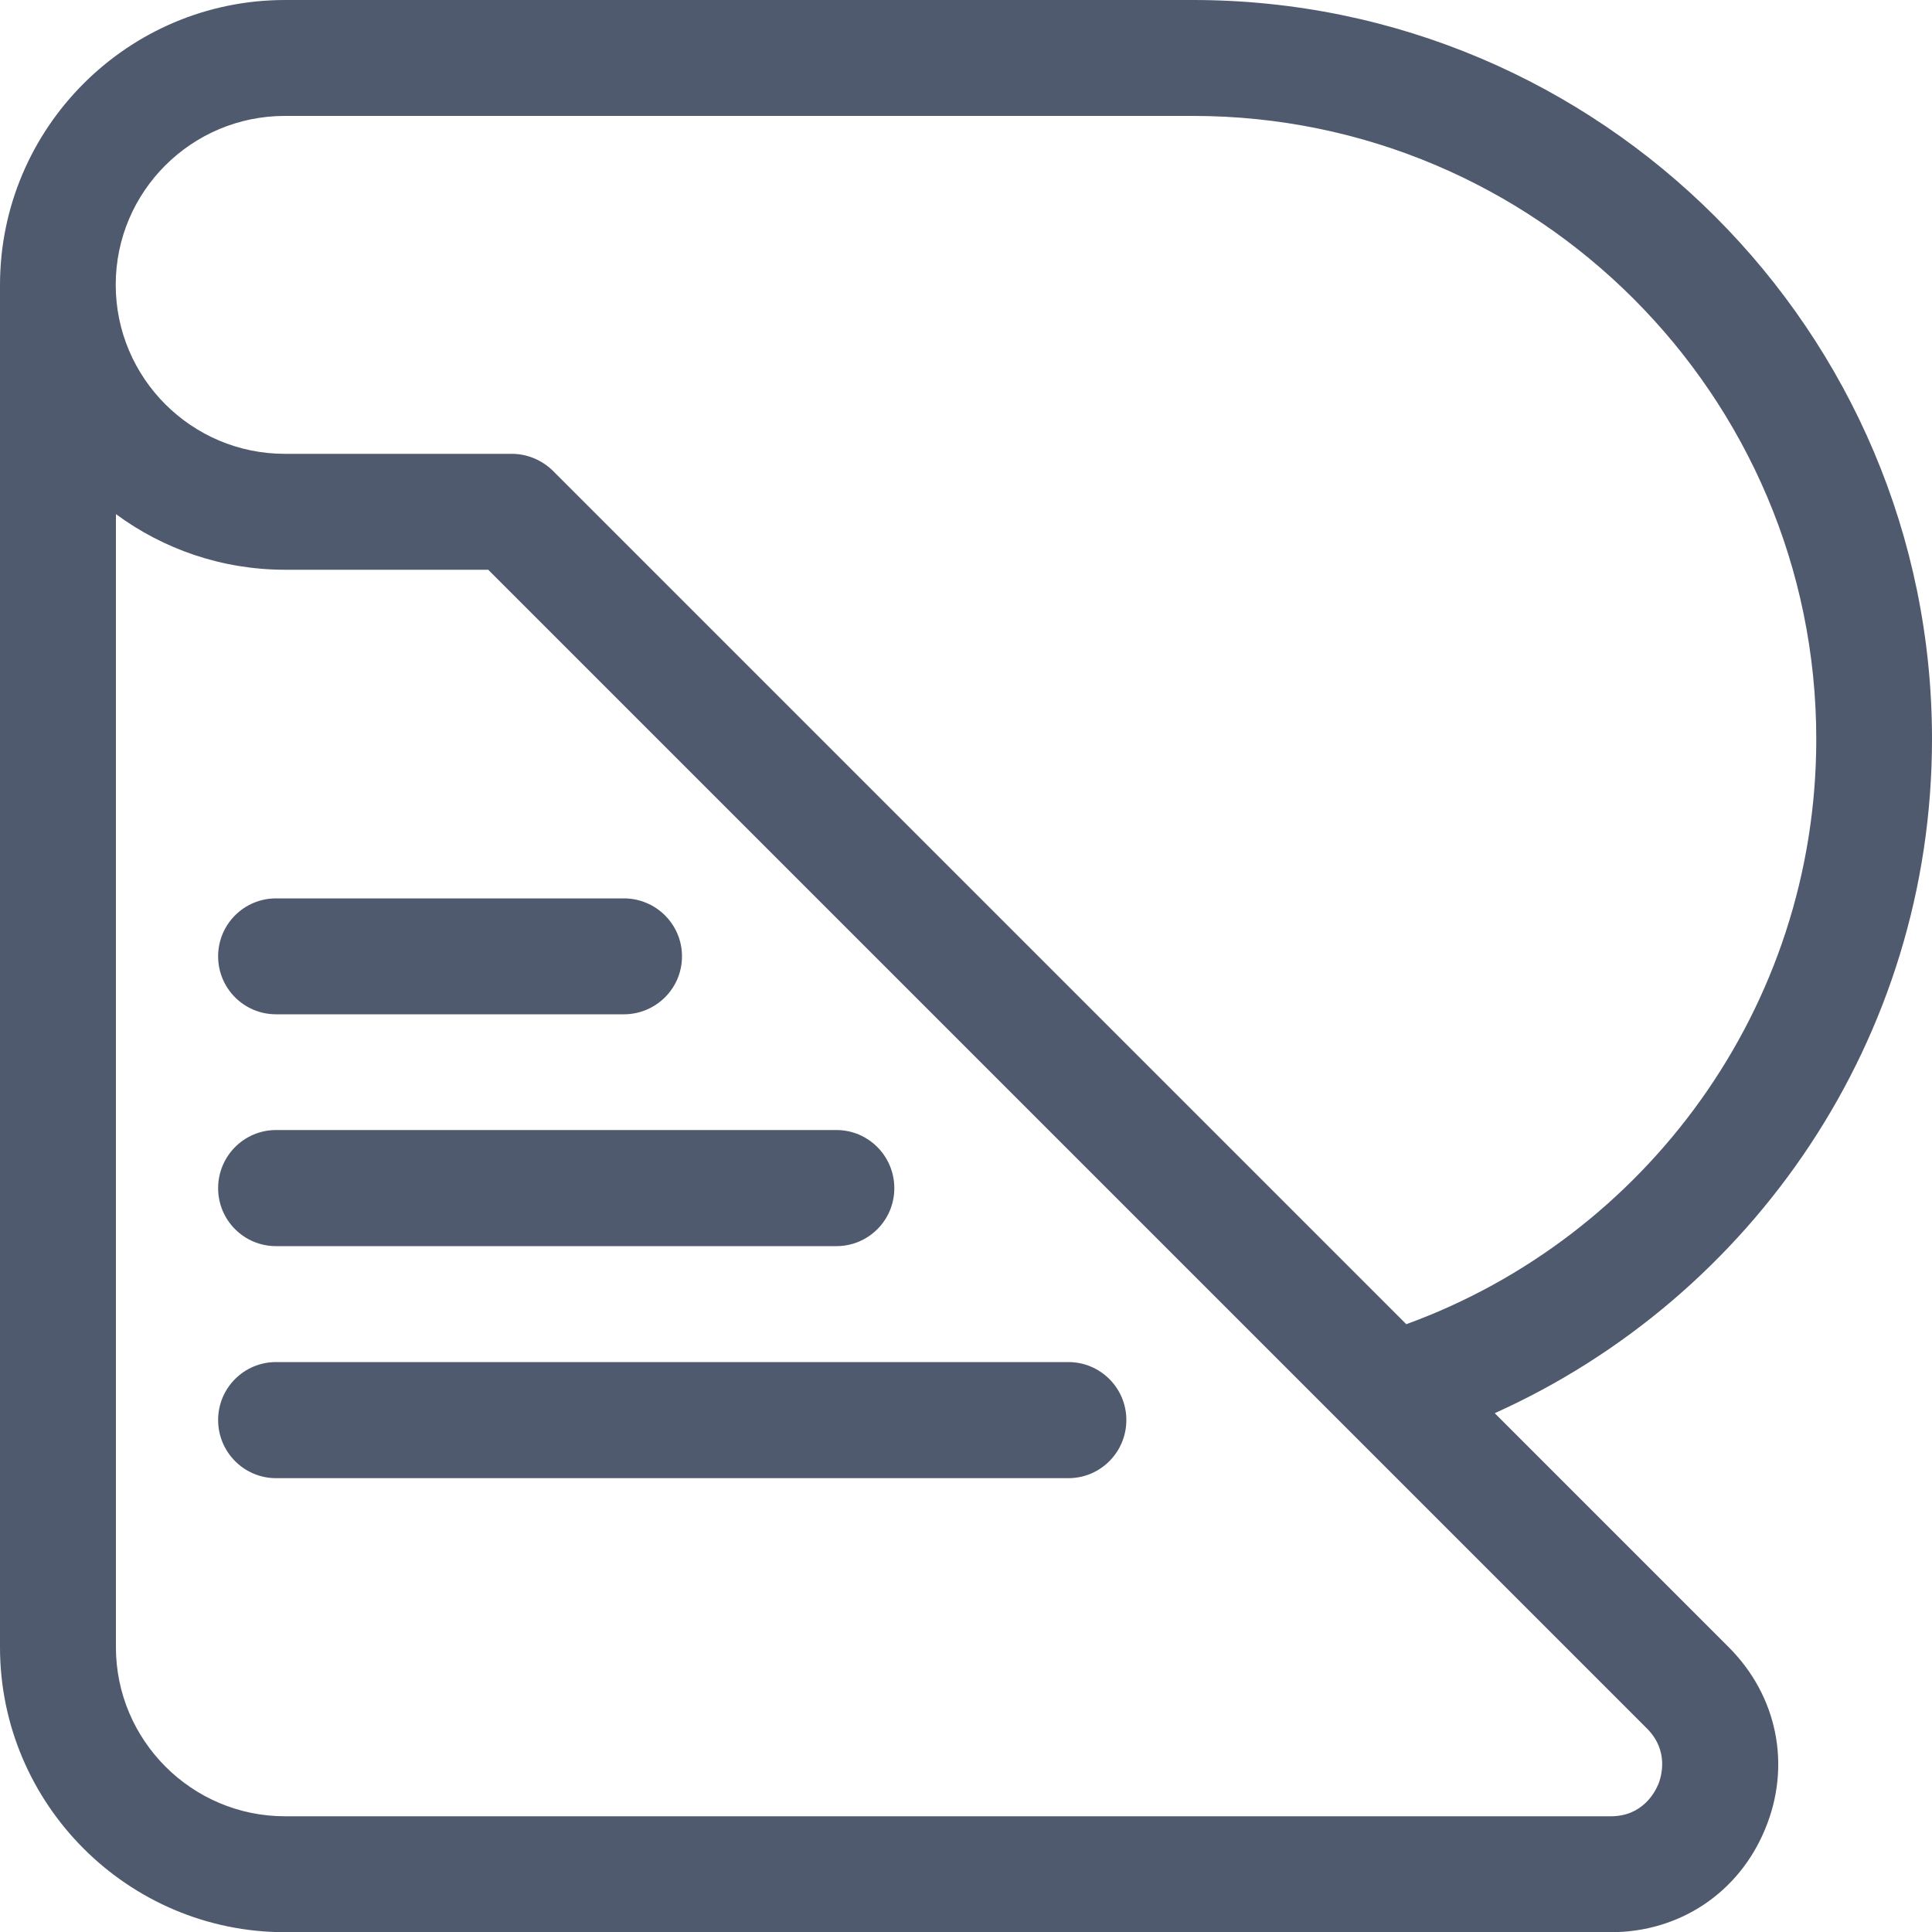
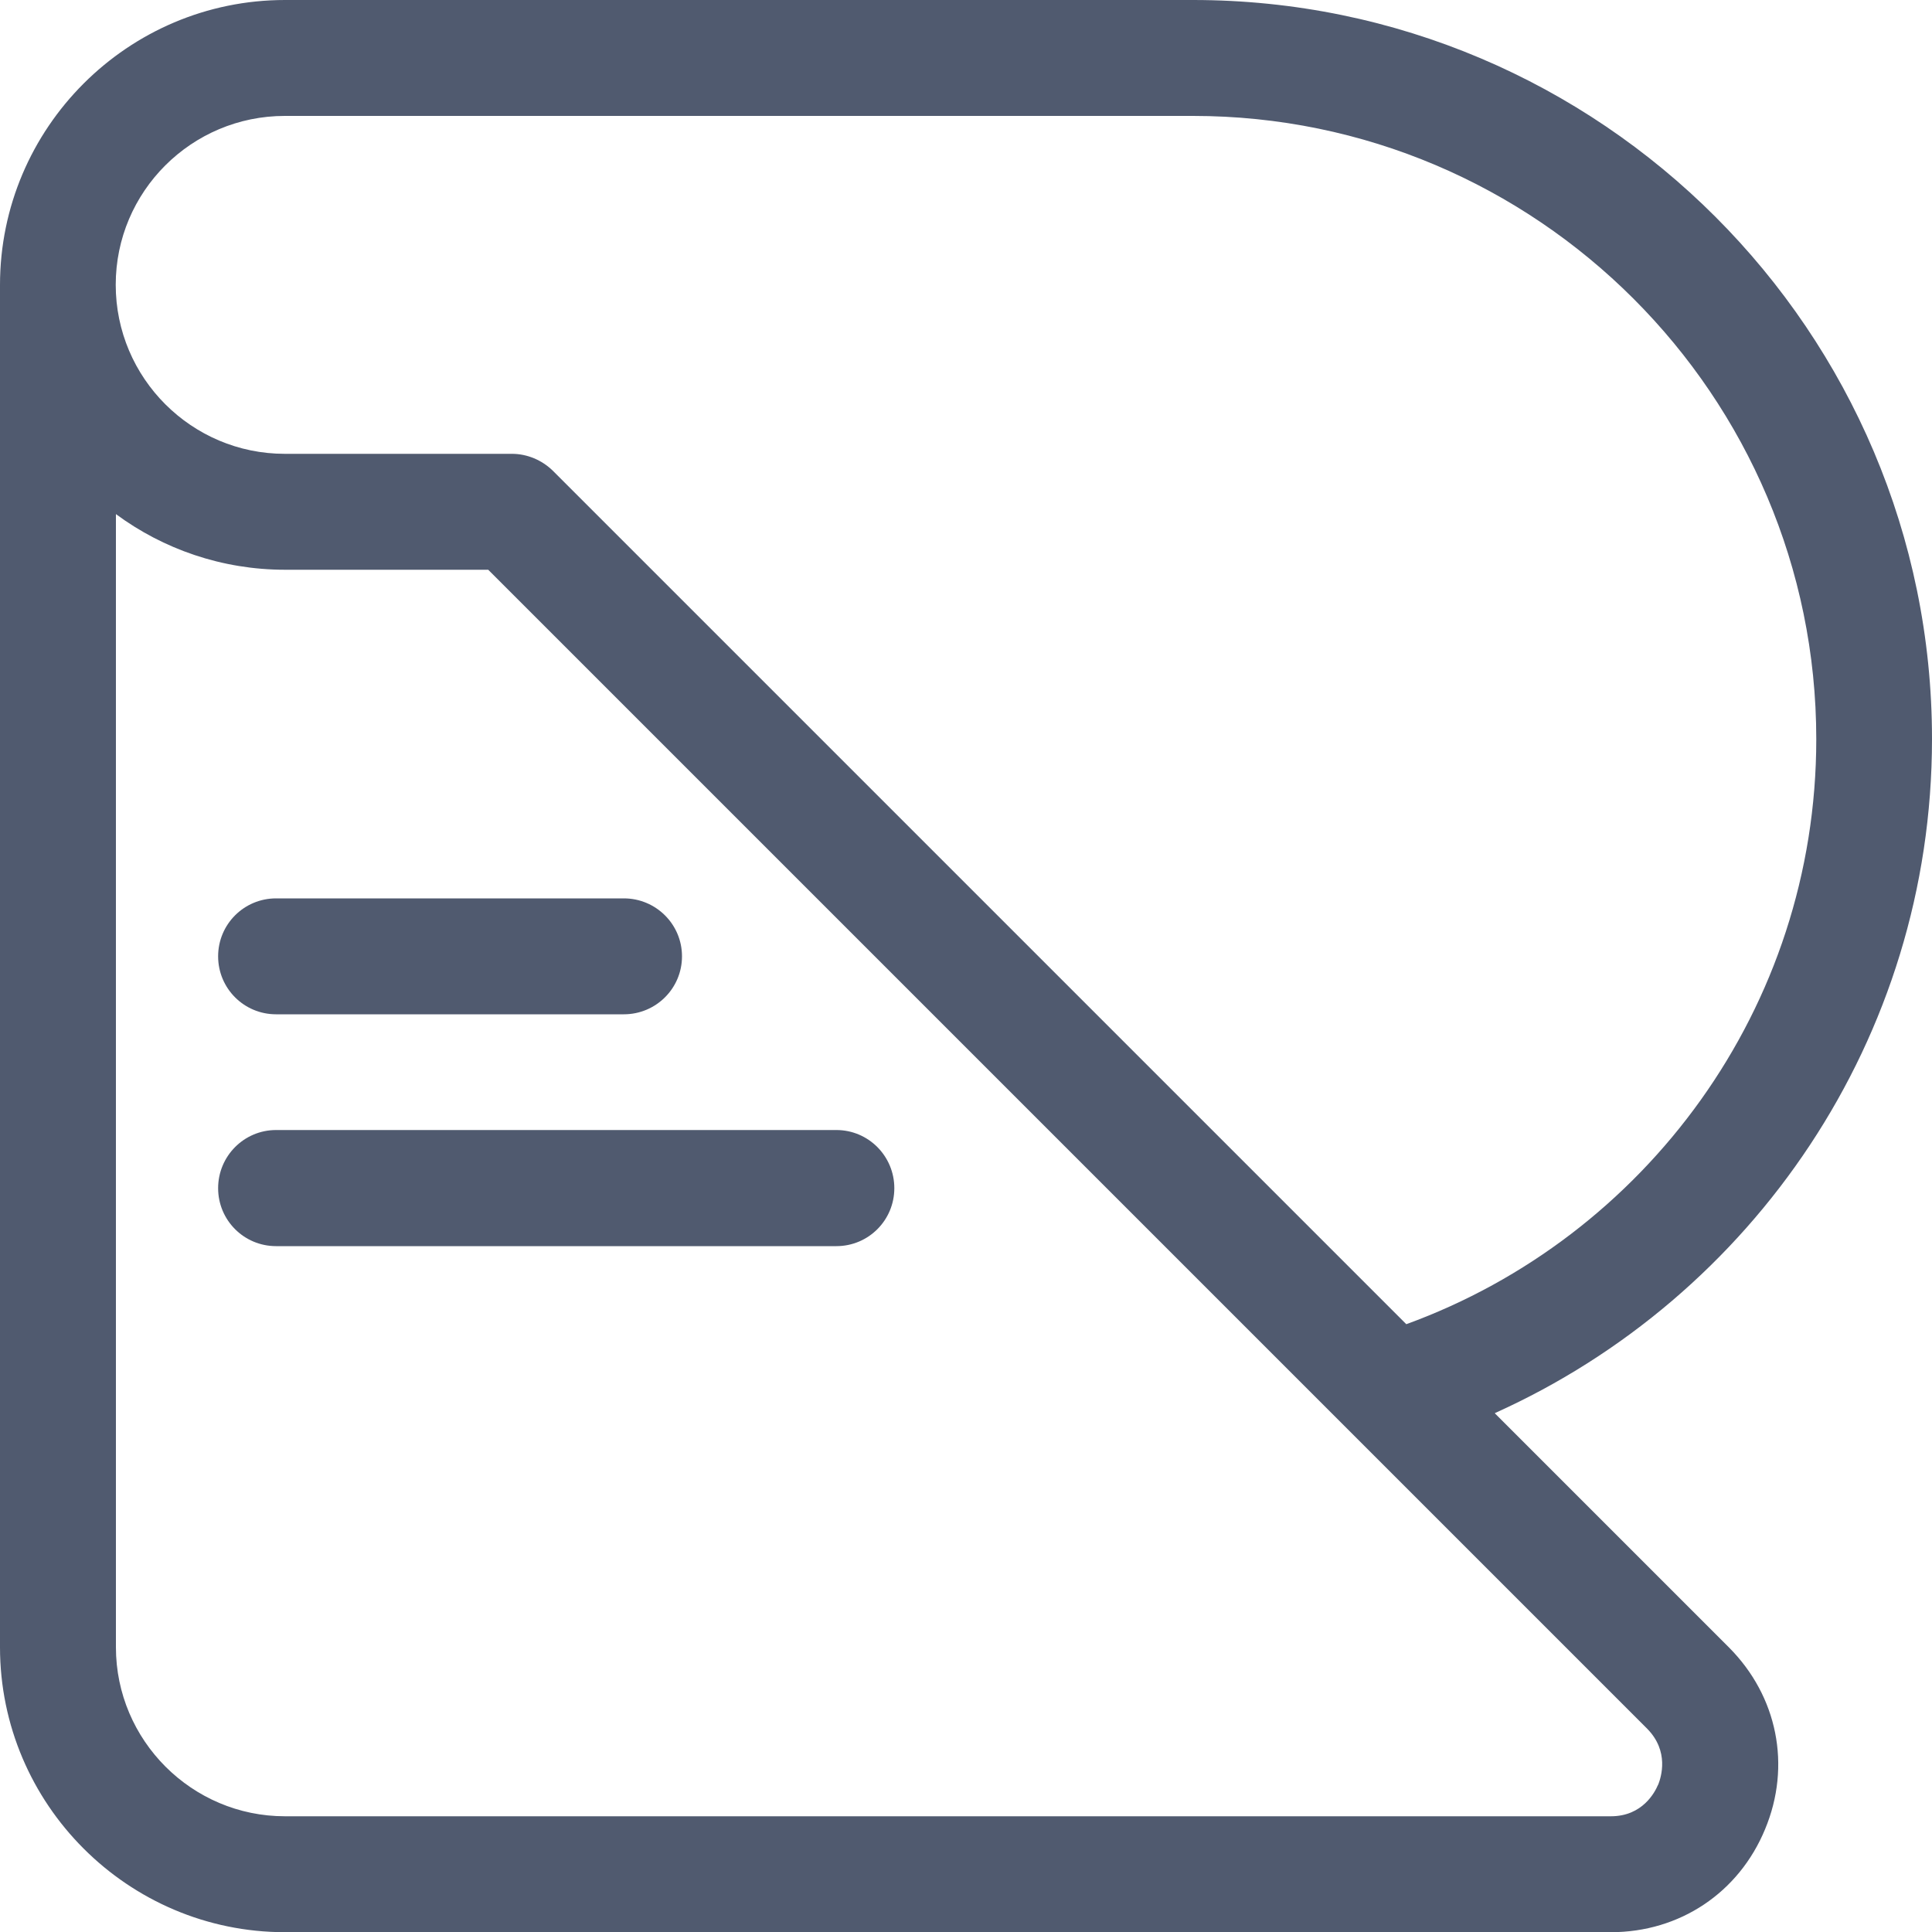
<svg xmlns="http://www.w3.org/2000/svg" id="Ebene_1" data-name="Ebene 1" viewBox="0 0 100 100">
  <defs>
    <style>
      .cls-1 {
        fill: #505a6f;
        stroke-width: 0px;
      }
    </style>
  </defs>
  <g id="surface1">
    <path class="cls-1" d="m77.38,73.14c13.32-6,22.62-19.38,22.62-34.89C100,17.16,82.84,0,61.75,0H14.75C6.62,0,0,6.62,0,14.75v70.51c0,8.12,6.62,14.75,14.75,14.75h68.63c3.56,0,6.62-2.04,7.98-5.33,1.37-3.29.64-6.89-1.87-9.41l-12.11-12.11ZM14.75,6h47c17.78,0,32.26,14.47,32.26,32.26,0,13.91-8.86,25.78-21.22,30.28L28.62,24.37c-.57-.56-1.34-.88-2.12-.88h-11.76c-4.82,0-8.75-3.92-8.75-8.75s3.93-8.74,8.75-8.74Zm71.07,86.38c-.16.38-.8,1.63-2.44,1.63H14.75c-4.82,0-8.75-3.93-8.75-8.75V26.61c2.45,1.81,5.49,2.88,8.75,2.88h10.52l59.99,59.99c1.15,1.17.72,2.5.57,2.89Z" />
    <path class="cls-1" d="m14.29,64.5h29c1.66,0,3-1.34,3-3s-1.34-3.01-3-3.01H14.29c-1.66,0-3,1.35-3,3.01s1.34,3,3,3Z" />
    <path class="cls-1" d="m14.29,52.5h18c1.66,0,3.01-1.34,3.01-3s-1.35-3-3.01-3H14.29c-1.66,0-3,1.34-3,3s1.34,3,3,3Z" />
-     <path class="cls-1" d="m55.29,70.5H14.29c-1.66,0-3,1.34-3,3s1.34,3.01,3,3.01h41.01c1.66,0,3-1.35,3-3.01s-1.35-3-3-3Z" />
  </g>
</svg>